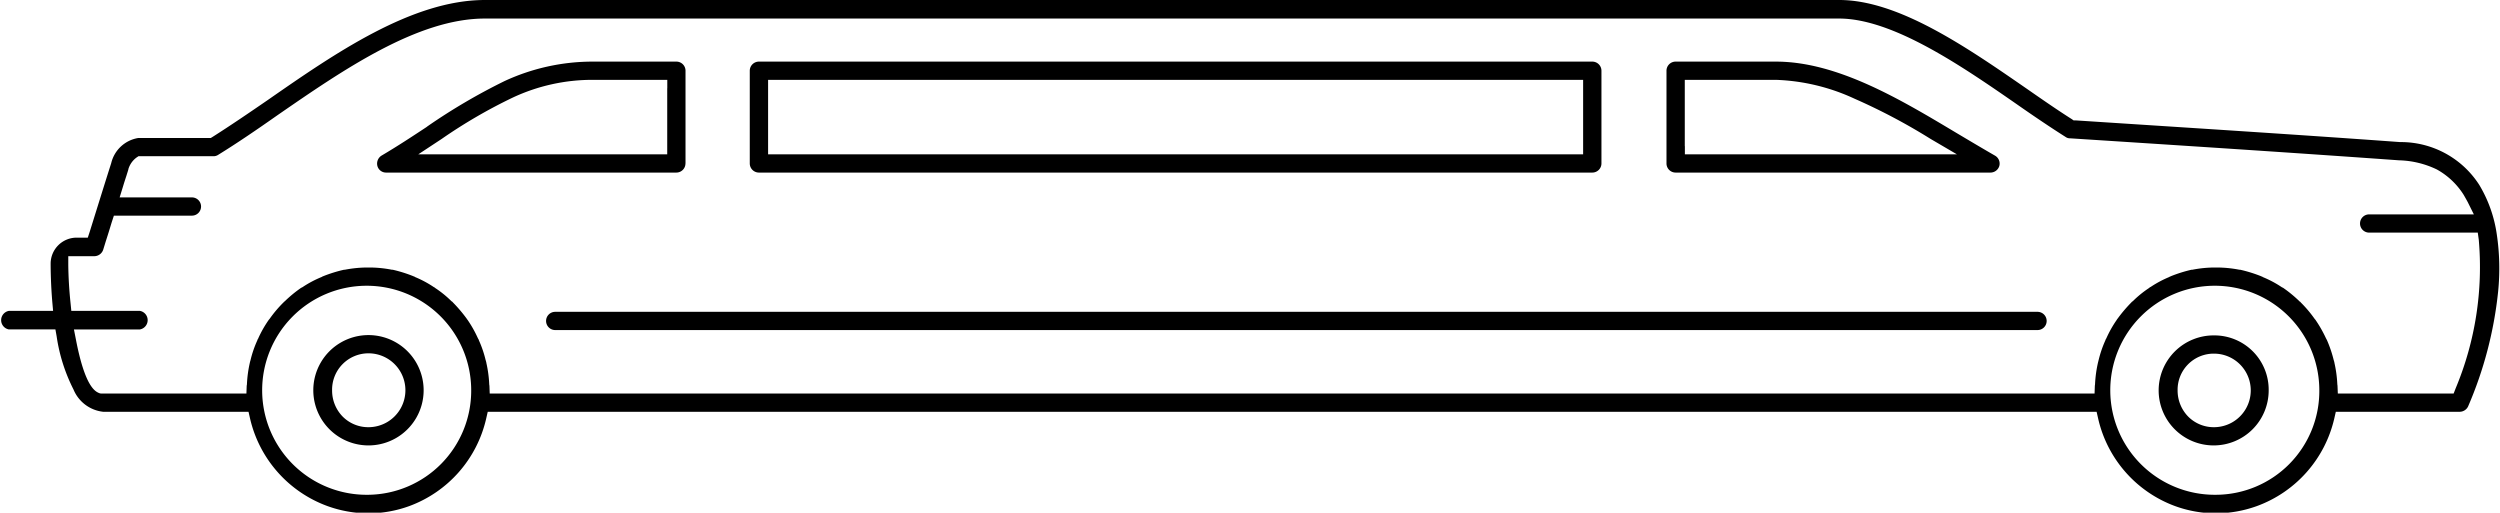
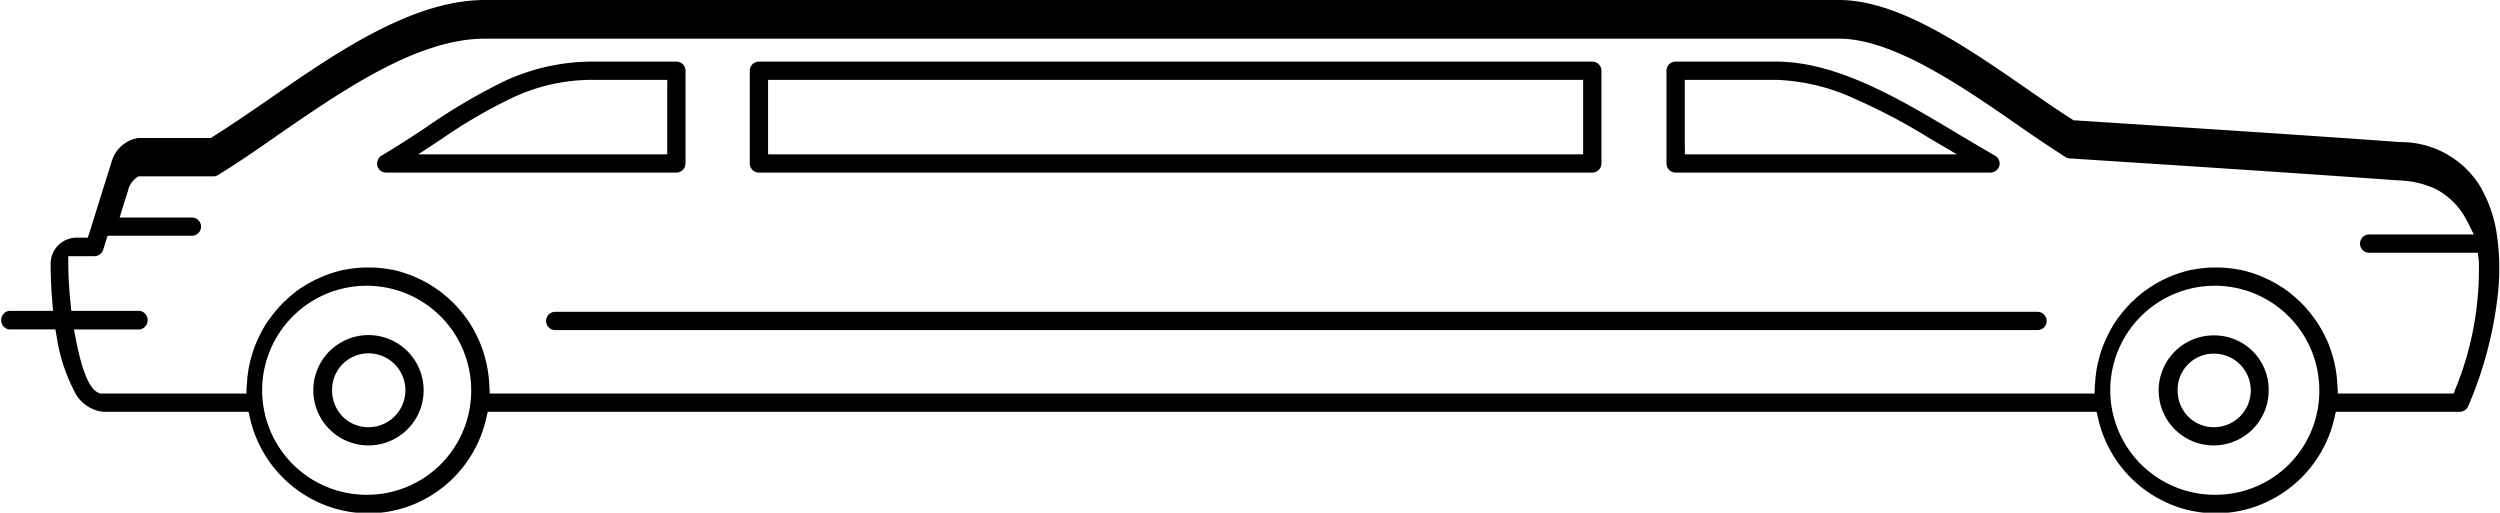
<svg xmlns="http://www.w3.org/2000/svg" width="159.062" height="32.62" viewBox="0 0 79.531 16.31">
  <defs>
    <style> .cls-1 { fill-rule: evenodd; } </style>
  </defs>
-   <path class="cls-1" d="M403.413,4477.17H356.256a0.29,0.29,0,1,0,0,.58h47.157A0.29,0.29,0,1,0,403.413,4477.17Zm14.609-2.47a4.2,4.2,0,0,0-.558-1.57,2.961,2.961,0,0,0-2.509-1.36h-0.008c-3.3-.24-6.492-0.44-10.318-0.69H404.56l-0.057-.04c-0.443-.28-0.933-0.62-1.408-0.95-1.924-1.33-4.1-2.84-5.991-2.84H354.023c-2.321,0-4.765,1.69-6.922,3.19-0.582.4-1.184,0.81-1.736,1.16l-0.065.04h-2.307a1.058,1.058,0,0,0-.861.8c-0.229.72-.461,1.47-0.686,2.19l-0.059.18h-0.35a0.828,0.828,0,0,0-.832.82c0,0.22.007,0.68,0.053,1.23l0.025,0.28h-1.407a0.3,0.3,0,0,0,0,.59h1.481l0.039,0.22a5.465,5.465,0,0,0,.536,1.69,1.157,1.157,0,0,0,.946.71H346.5l0.048,0.21a3.9,3.9,0,0,0,2.465,2.79,3.85,3.85,0,0,0,1.3.23,3.8,3.8,0,0,0,1.3-.23,3.885,3.885,0,0,0,2.449-2.79l0.048-.21h51.182l0.048,0.21a3.885,3.885,0,0,0,2.449,2.79,3.8,3.8,0,0,0,1.3.23,3.855,3.855,0,0,0,1.3-.23,3.9,3.9,0,0,0,2.465-2.79l0.048-.21h3.94a0.3,0.3,0,0,0,.268-0.17,12.438,12.438,0,0,0,.954-3.64A7.362,7.362,0,0,0,418.022,4474.7Zm-67.706,8.29a3.325,3.325,0,1,1,3.268-3.32A3.311,3.311,0,0,1,350.316,4482.99Zm58.768,0a3.325,3.325,0,1,1,3.293-3.32A3.3,3.3,0,0,1,409.084,4482.99Zm7.632-3.39-0.066.17h-3.684l-0.01-.24c0-.02-0.006-0.04-0.007-0.07a3.878,3.878,0,0,0-.092-0.67c0-.02-0.007-0.03-0.011-0.05s-0.007-.02-0.01-0.03a3.909,3.909,0,0,0-.216-0.64,0.134,0.134,0,0,1-.015-0.03c-0.006-.01-0.012-0.02-0.017-0.03a4.065,4.065,0,0,0-.33-0.58c0-.01-0.011-0.01-0.017-0.02l-0.023-.03a3.846,3.846,0,0,0-.433-0.51,0.07,0.07,0,0,0-.016-0.02,0.049,0.049,0,0,1-.028-0.02,4.123,4.123,0,0,0-.525-0.43h-0.011c-0.009-.01-0.02-0.01-0.031-0.02a3.4,3.4,0,0,0-.606-0.32s0-.01-0.006-0.01a0.042,0.042,0,0,1-.03-0.01,4.448,4.448,0,0,0-.676-0.21h-0.027a3.787,3.787,0,0,0-.745-0.07,3.747,3.747,0,0,0-.741.07h-0.027a4.335,4.335,0,0,0-.669.21,0.045,0.045,0,0,1-.032.01s0,0.01-.006.01a3.427,3.427,0,0,0-.6.32,0.055,0.055,0,0,0-.031.02,0.012,0.012,0,0,0-.014.01,3.337,3.337,0,0,0-.518.42c-0.01.01-.019,0.01-0.029,0.02a0.108,0.108,0,0,0-.018.02,4.558,4.558,0,0,0-.427.5l-0.023.03a0.166,0.166,0,0,0-.019.03,3.573,3.573,0,0,0-.327.58l-0.016.03a0.094,0.094,0,0,0-.017.04,3.5,3.5,0,0,0-.215.63l-0.009.03c0,0.02-.008.03-0.011,0.05a3.878,3.878,0,0,0-.092.67,0.346,0.346,0,0,1-.007.06l-0.009.25H354.173l-0.009-.25a0.346,0.346,0,0,1-.007-0.06,3.878,3.878,0,0,0-.092-0.67c0-.02-0.007-0.03-0.011-0.05s-0.006-.02-0.01-0.03a3.423,3.423,0,0,0-.214-0.63,0.11,0.11,0,0,0-.016-0.04c-0.006-.01-0.012-0.02-0.017-0.03a3.726,3.726,0,0,0-.326-0.58,0.031,0.031,0,0,0-.019-0.02,0.139,0.139,0,0,0-.024-0.04,4.558,4.558,0,0,0-.427-0.5,0.108,0.108,0,0,0-.018-0.02c-0.01-.01-0.019-0.01-0.029-0.02a3.3,3.3,0,0,0-.519-0.42,0.01,0.01,0,0,0-.012-0.01,0.239,0.239,0,0,0-.033-0.02,3.384,3.384,0,0,0-.6-0.32s0-.01-0.006-0.01a0.044,0.044,0,0,1-.032-0.01,4.369,4.369,0,0,0-.669-0.21h-0.027a3.747,3.747,0,0,0-.741-0.07,3.8,3.8,0,0,0-.746.07h-0.026a4.368,4.368,0,0,0-.675.21,0.046,0.046,0,0,1-.031.01s0,0.01-.006.01a3.4,3.4,0,0,0-.606.32,0.2,0.2,0,0,0-.03.02h-0.012a4.054,4.054,0,0,0-.525.43,0.058,0.058,0,0,1-.029.02,0.054,0.054,0,0,1-.015.02,3.772,3.772,0,0,0-.433.51,0.315,0.315,0,0,1-.024.03,0.14,0.14,0,0,0-.016.02,3.581,3.581,0,0,0-.33.58c0,0.01-.011.02-0.017,0.03a0.325,0.325,0,0,0-.015.04,3.424,3.424,0,0,0-.216.63l-0.009.03a0.454,0.454,0,0,0-.012.05,3.878,3.878,0,0,0-.092.67,0.249,0.249,0,0,1-.008.06l-0.009.25h-4.628l-0.044-.01c-0.125-.05-0.458-0.17-0.754-1.72l-0.061-.31h2.1a0.3,0.3,0,0,0,0-.59h-2.183l-0.024-.24c-0.044-.42-0.069-0.84-0.073-1.23l0-.27H341.6a0.3,0.3,0,0,0,.278-0.21l0.08-.26c0.029-.09.058-0.18,0.086-0.27,0.038-.12.076-0.25,0.114-0.37l0.059-.18H344.7a0.29,0.29,0,1,0,0-.58H342.4l0.108-.35c0.036-.12.072-0.23,0.108-0.34,0.021-.07.042-0.13,0.062-0.2l0-.01h0a0.713,0.713,0,0,1,.261-0.37l0.06-.04h2.377a0.269,0.269,0,0,0,.152-0.04c0.6-.37,1.231-0.8,1.9-1.27,2.087-1.44,4.452-3.07,6.59-3.07H397.1c1.705,0,3.9,1.51,5.659,2.73,0.529,0.37,1.077.74,1.552,1.04a0.223,0.223,0,0,0,.135.04c3.878,0.25,7.112.46,10.468,0.7a2.94,2.94,0,0,1,1.2.29,2.359,2.359,0,0,1,.85.8q0.07,0.12.135,0.24l0.194,0.39h-3.331a0.29,0.29,0,1,0,0,.58h3.456l0.032,0.23A10.01,10.01,0,0,1,416.716,4479.6Zm-56.314-7.15v-2.95a0.29,0.29,0,0,0-.291-0.29h-2.676a6.662,6.662,0,0,0-2.792.62,19,19,0,0,0-2.452,1.44l-0.025.02c-0.455.3-.925,0.61-1.434,0.91a0.3,0.3,0,0,0-.132.33,0.284,0.284,0,0,0,.281.21h9.23A0.29,0.29,0,0,0,360.4,4472.45Zm-0.582-2.39v2.1H351.9l0.744-.49a16.35,16.35,0,0,1,2.271-1.32,5.973,5.973,0,0,1,2.522-.56h2.385v0.27Zm32.08,2.68h10.016a0.294,0.294,0,0,0,.281-0.21,0.291,0.291,0,0,0-.139-0.33c-0.4-.23-0.819-0.48-1.223-0.72-1.773-1.06-3.784-2.27-5.743-2.27H391.9a0.29,0.29,0,0,0-.291.29v2.95A0.29,0.29,0,0,0,391.9,4472.74Zm0.291-.84v-2.11h2.9a6.451,6.451,0,0,1,2.5.6,19.054,19.054,0,0,1,2.421,1.28l0.837,0.49h-8.655v-0.26Zm-29.453.84h26.511a0.291,0.291,0,0,0,.291-0.29v-2.95a0.291,0.291,0,0,0-.291-0.29H362.738a0.291,0.291,0,0,0-.292.29v2.95A0.291,0.291,0,0,0,362.738,4472.74Zm0.291-.84v-2.11h25.928v2.37H363.029v-0.26Zm-12.713,6.01a1.755,1.755,0,0,0,0,3.51A1.755,1.755,0,0,0,350.316,4477.91Zm0,2.93a1.145,1.145,0,0,1-.823-0.34,1.184,1.184,0,0,1-.334-0.83,1.157,1.157,0,0,1,1.157-1.18A1.175,1.175,0,0,1,350.316,4480.84Zm58.71-2.92a1.75,1.75,0,1,0,1.74,1.75A1.727,1.727,0,0,0,409.026,4477.92Zm0,2.92a1.145,1.145,0,0,1-.823-0.34,1.184,1.184,0,0,1-.334-0.83,1.149,1.149,0,0,1,1.157-1.17A1.17,1.17,0,0,1,409.026,4480.84Z" transform="translate(-338.594 -4467.25)" />
+   <path class="cls-1" d="M403.413,4477.17H356.256a0.29,0.29,0,1,0,0,.58h47.157A0.29,0.29,0,1,0,403.413,4477.17Zm14.609-2.47a4.2,4.2,0,0,0-.558-1.57,2.961,2.961,0,0,0-2.509-1.36h-0.008c-3.3-.24-6.492-0.44-10.318-0.69H404.56l-0.057-.04c-0.443-.28-0.933-0.62-1.408-0.95-1.924-1.33-4.1-2.84-5.991-2.84H354.023c-2.321,0-4.765,1.69-6.922,3.19-0.582.4-1.184,0.81-1.736,1.16l-0.065.04h-2.307a1.058,1.058,0,0,0-.861.8c-0.229.72-.461,1.47-0.686,2.19l-0.059.18h-0.35a0.828,0.828,0,0,0-.832.82c0,0.22.007,0.68,0.053,1.23l0.025,0.28h-1.407a0.3,0.3,0,0,0,0,.59h1.481l0.039,0.22a5.465,5.465,0,0,0,.536,1.69,1.157,1.157,0,0,0,.946.71H346.5l0.048,0.21a3.9,3.9,0,0,0,2.465,2.79,3.85,3.85,0,0,0,1.3.23,3.8,3.8,0,0,0,1.3-.23,3.885,3.885,0,0,0,2.449-2.79l0.048-.21h51.182l0.048,0.21a3.885,3.885,0,0,0,2.449,2.79,3.8,3.8,0,0,0,1.3.23,3.855,3.855,0,0,0,1.3-.23,3.9,3.9,0,0,0,2.465-2.79l0.048-.21h3.94a0.3,0.3,0,0,0,.268-0.17,12.438,12.438,0,0,0,.954-3.64A7.362,7.362,0,0,0,418.022,4474.7Zm-67.706,8.29a3.325,3.325,0,1,1,3.268-3.32A3.311,3.311,0,0,1,350.316,4482.99Zm58.768,0a3.325,3.325,0,1,1,3.293-3.32A3.3,3.3,0,0,1,409.084,4482.99Zm7.632-3.39-0.066.17h-3.684l-0.01-.24c0-.02-0.006-0.04-0.007-0.07a3.878,3.878,0,0,0-.092-0.67c0-.02-0.007-0.03-0.011-0.05s-0.007-.02-0.01-0.03a3.909,3.909,0,0,0-.216-0.64,0.134,0.134,0,0,1-.015-0.03c-0.006-.01-0.012-0.02-0.017-0.03a4.065,4.065,0,0,0-.33-0.58c0-.01-0.011-0.01-0.017-0.02l-0.023-.03a3.846,3.846,0,0,0-.433-0.51,0.07,0.07,0,0,0-.016-0.02,0.049,0.049,0,0,1-.028-0.02,4.123,4.123,0,0,0-.525-0.43h-0.011c-0.009-.01-0.02-0.01-0.031-0.02a3.4,3.4,0,0,0-.606-0.32s0-.01-0.006-0.01a0.042,0.042,0,0,1-.03-0.01,4.448,4.448,0,0,0-.676-0.21h-0.027a3.787,3.787,0,0,0-.745-0.07,3.747,3.747,0,0,0-.741.07h-0.027a4.335,4.335,0,0,0-.669.21,0.045,0.045,0,0,1-.032.01s0,0.01-.006.01a3.427,3.427,0,0,0-.6.32,0.055,0.055,0,0,0-.031.02,0.012,0.012,0,0,0-.014.01,3.337,3.337,0,0,0-.518.42c-0.01.01-.019,0.01-0.029,0.02a0.108,0.108,0,0,0-.018.02,4.558,4.558,0,0,0-.427.5l-0.023.03a0.166,0.166,0,0,0-.019.03,3.573,3.573,0,0,0-.327.58l-0.016.03a0.094,0.094,0,0,0-.017.04,3.5,3.5,0,0,0-.215.63l-0.009.03c0,0.02-.008.03-0.011,0.05a3.878,3.878,0,0,0-.092.67,0.346,0.346,0,0,1-.007.06l-0.009.25H354.173l-0.009-.25a0.346,0.346,0,0,1-.007-0.06,3.878,3.878,0,0,0-.092-0.67c0-.02-0.007-0.03-0.011-0.05s-0.006-.02-0.01-0.03a3.423,3.423,0,0,0-.214-0.63,0.11,0.11,0,0,0-.016-0.04c-0.006-.01-0.012-0.02-0.017-0.03a3.726,3.726,0,0,0-.326-0.58,0.031,0.031,0,0,0-.019-0.02,0.139,0.139,0,0,0-.024-0.04,4.558,4.558,0,0,0-.427-0.5,0.108,0.108,0,0,0-.018-0.02c-0.01-.01-0.019-0.01-0.029-0.02a3.3,3.3,0,0,0-.519-0.42,0.01,0.01,0,0,0-.012-0.01,0.239,0.239,0,0,0-.033-0.02,3.384,3.384,0,0,0-.6-0.32s0-.01-0.006-0.01a0.044,0.044,0,0,1-.032-0.01,4.369,4.369,0,0,0-.669-0.21h-0.027a3.747,3.747,0,0,0-.741-0.07,3.8,3.8,0,0,0-.746.07h-0.026a4.368,4.368,0,0,0-.675.21,0.046,0.046,0,0,1-.031.01s0,0.01-.006.01a3.4,3.4,0,0,0-.606.32,0.2,0.2,0,0,0-.03.02h-0.012a4.054,4.054,0,0,0-.525.43,0.058,0.058,0,0,1-.029.02,0.054,0.054,0,0,1-.015.02,3.772,3.772,0,0,0-.433.51,0.315,0.315,0,0,1-.024.03,0.14,0.14,0,0,0-.016.02,3.581,3.581,0,0,0-.33.58c0,0.01-.011.02-0.017,0.03a0.325,0.325,0,0,0-.015.04,3.424,3.424,0,0,0-.216.63l-0.009.03a0.454,0.454,0,0,0-.012.05,3.878,3.878,0,0,0-.092.67,0.249,0.249,0,0,1-.008.06l-0.009.25h-4.628l-0.044-.01c-0.125-.05-0.458-0.17-0.754-1.72l-0.061-.31h2.1a0.3,0.3,0,0,0,0-.59h-2.183l-0.024-.24c-0.044-.42-0.069-0.84-0.073-1.23l0-.27H341.6a0.3,0.3,0,0,0,.278-0.21l0.08-.26l0.059-.18H344.7a0.29,0.29,0,1,0,0-.58H342.4l0.108-.35c0.036-.12.072-0.23,0.108-0.34,0.021-.07.042-0.13,0.062-0.2l0-.01h0a0.713,0.713,0,0,1,.261-0.37l0.06-.04h2.377a0.269,0.269,0,0,0,.152-0.04c0.6-.37,1.231-0.8,1.9-1.27,2.087-1.44,4.452-3.07,6.59-3.07H397.1c1.705,0,3.9,1.51,5.659,2.73,0.529,0.37,1.077.74,1.552,1.04a0.223,0.223,0,0,0,.135.04c3.878,0.25,7.112.46,10.468,0.7a2.94,2.94,0,0,1,1.2.29,2.359,2.359,0,0,1,.85.8q0.07,0.12.135,0.24l0.194,0.39h-3.331a0.29,0.29,0,1,0,0,.58h3.456l0.032,0.23A10.01,10.01,0,0,1,416.716,4479.6Zm-56.314-7.15v-2.95a0.29,0.29,0,0,0-.291-0.29h-2.676a6.662,6.662,0,0,0-2.792.62,19,19,0,0,0-2.452,1.44l-0.025.02c-0.455.3-.925,0.61-1.434,0.91a0.3,0.3,0,0,0-.132.33,0.284,0.284,0,0,0,.281.21h9.23A0.29,0.29,0,0,0,360.4,4472.45Zm-0.582-2.39v2.1H351.9l0.744-.49a16.35,16.35,0,0,1,2.271-1.32,5.973,5.973,0,0,1,2.522-.56h2.385v0.27Zm32.08,2.68h10.016a0.294,0.294,0,0,0,.281-0.21,0.291,0.291,0,0,0-.139-0.33c-0.4-.23-0.819-0.48-1.223-0.72-1.773-1.06-3.784-2.27-5.743-2.27H391.9a0.29,0.29,0,0,0-.291.29v2.95A0.29,0.29,0,0,0,391.9,4472.74Zm0.291-.84v-2.11h2.9a6.451,6.451,0,0,1,2.5.6,19.054,19.054,0,0,1,2.421,1.28l0.837,0.49h-8.655v-0.26Zm-29.453.84h26.511a0.291,0.291,0,0,0,.291-0.29v-2.95a0.291,0.291,0,0,0-.291-0.29H362.738a0.291,0.291,0,0,0-.292.29v2.95A0.291,0.291,0,0,0,362.738,4472.74Zm0.291-.84v-2.11h25.928v2.37H363.029v-0.26Zm-12.713,6.01a1.755,1.755,0,0,0,0,3.51A1.755,1.755,0,0,0,350.316,4477.91Zm0,2.93a1.145,1.145,0,0,1-.823-0.34,1.184,1.184,0,0,1-.334-0.83,1.157,1.157,0,0,1,1.157-1.18A1.175,1.175,0,0,1,350.316,4480.84Zm58.71-2.92a1.75,1.75,0,1,0,1.74,1.75A1.727,1.727,0,0,0,409.026,4477.92Zm0,2.92a1.145,1.145,0,0,1-.823-0.34,1.184,1.184,0,0,1-.334-0.83,1.149,1.149,0,0,1,1.157-1.17A1.17,1.17,0,0,1,409.026,4480.84Z" transform="translate(-338.594 -4467.25)" />
</svg>